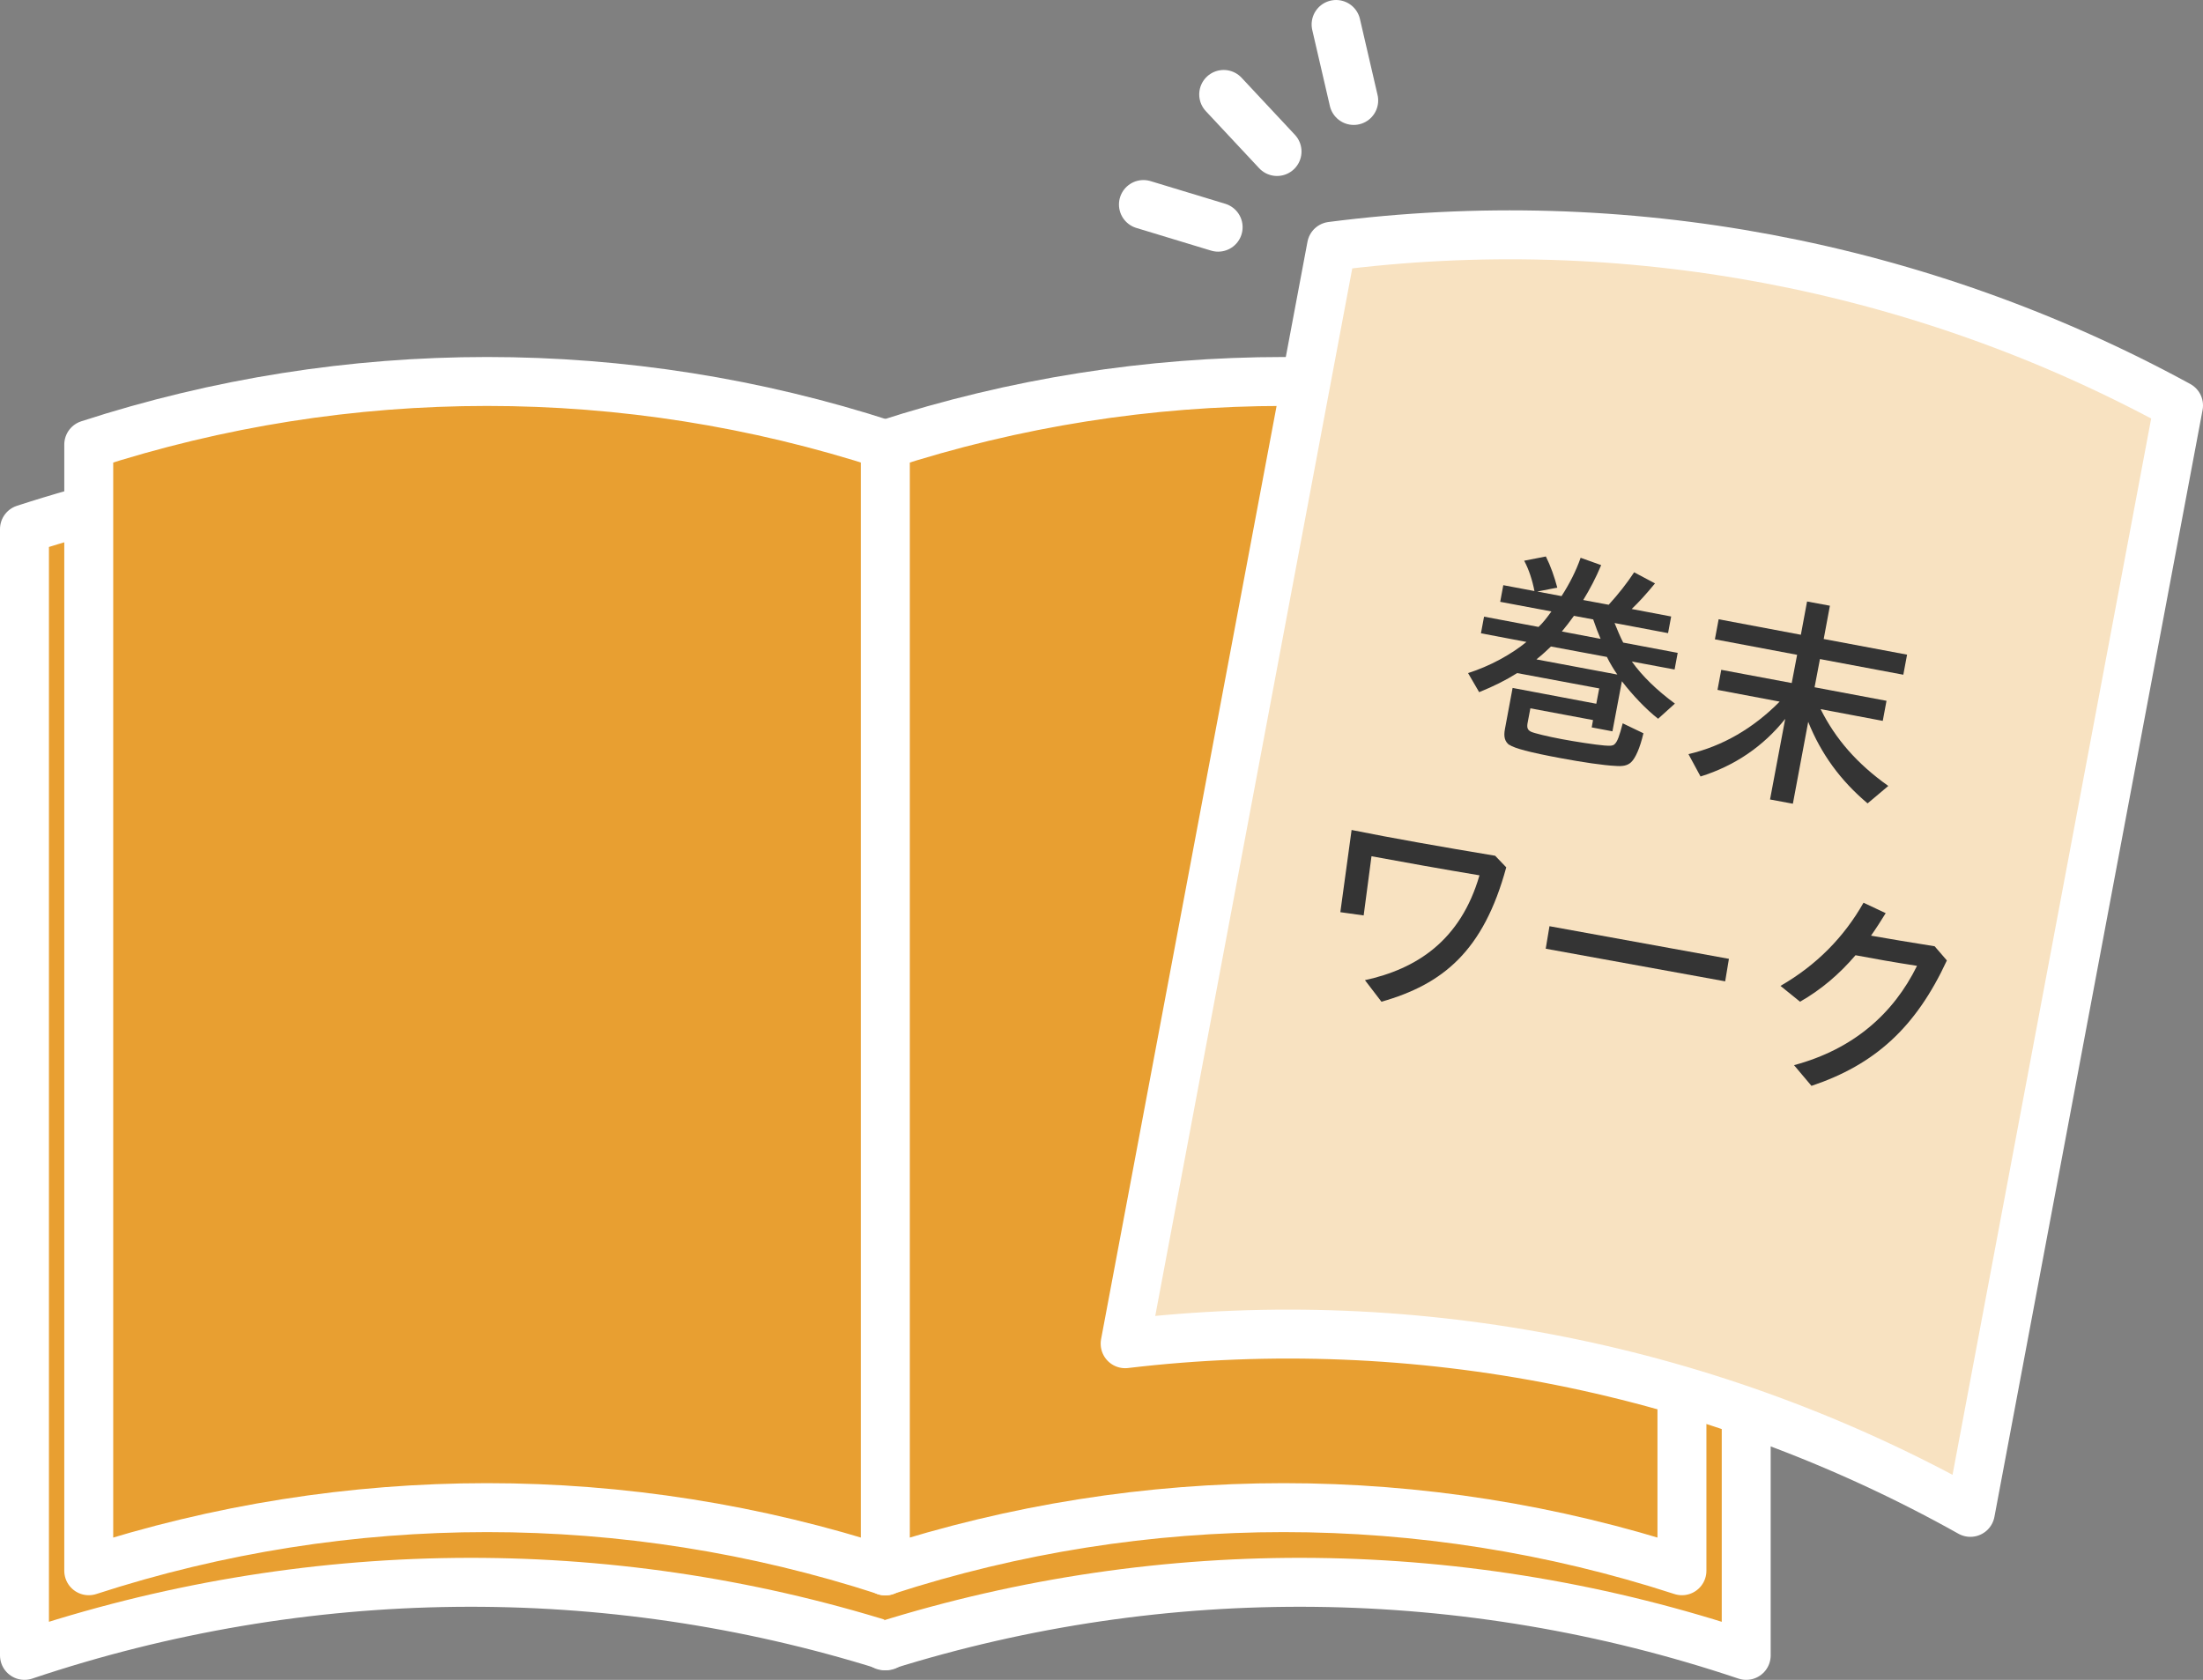
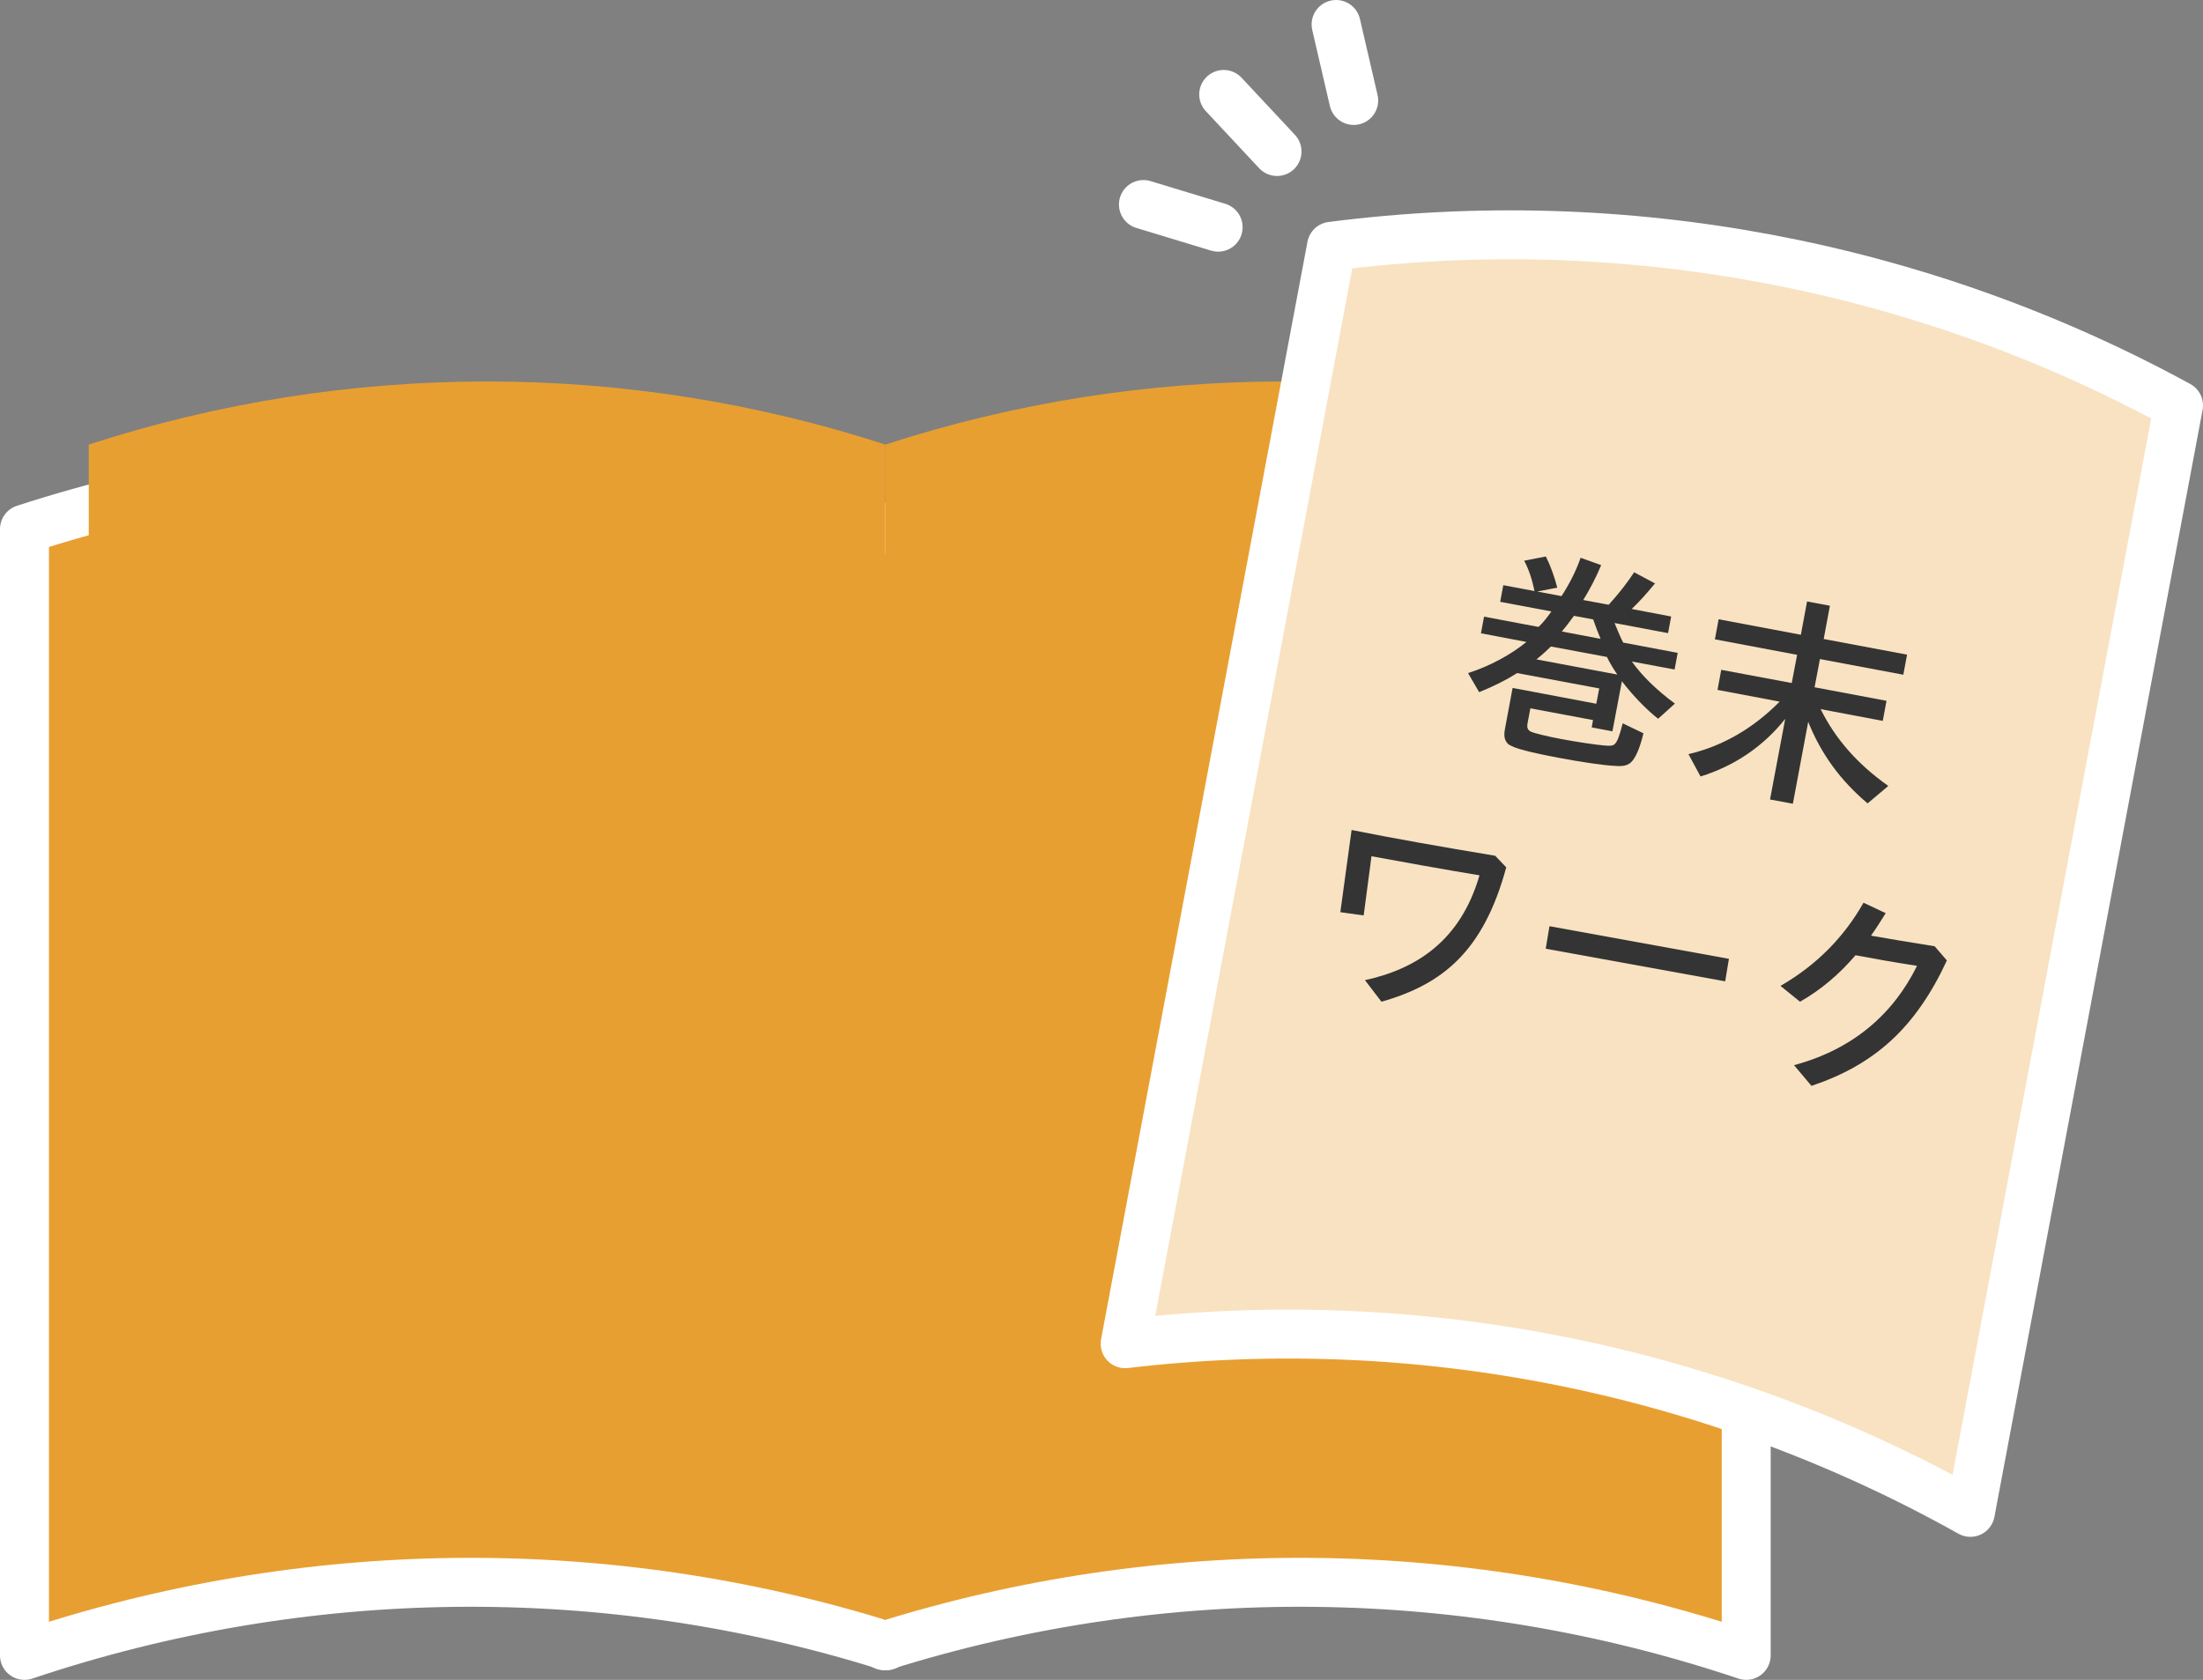
<svg xmlns="http://www.w3.org/2000/svg" id="_レイヤー_2" data-name="レイヤー 2" viewBox="0 0 135.04 103">
  <rect x="0" y="0" width="135.04" height="103" fill="#808080" stroke="none" />
  <defs>
    <style>
      .cls-1 {
        fill: #343434;
      }

      .cls-1, .cls-2 {
        stroke-width: 0px;
      }

      .cls-3 {
        fill: #f8e2c1;
      }

      .cls-3, .cls-4 {
        stroke: #fff;
        stroke-linecap: round;
        stroke-linejoin: round;
        stroke-width: 3px;
      }

      .cls-2 {
        fill: #e89f31;
      }

      .cls-4 {
        fill: none;
      }
    </style>
  </defs>
  <g id="_layout" data-name=" layout">
    <g>
      <g>
        <g>
          <path class="cls-2" d="M54.33,100.91c-17.17-5.38-35.66-5.18-52.83.59V32.44c17.17-5.58,35.66-5.58,52.83,0" />
          <path class="cls-4" d="M54.33,100.91c-17.17-5.38-35.66-5.18-52.83.59V32.44c17.17-5.58,35.66-5.58,52.83,0" />
        </g>
        <g>
          <path class="cls-2" d="M54.21,100.91c17.17-5.38,35.66-5.18,52.83.59V32.44c-17.17-5.58-35.66-5.58-52.83,0" />
          <path class="cls-4" d="M54.21,100.91c17.17-5.38,35.66-5.18,52.83.59V32.44c-17.17-5.58-35.66-5.58-52.83,0" />
        </g>
      </g>
      <g>
        <g>
          <path class="cls-2" d="M54.27,96.31c-15.87-5.16-32.96-5.16-48.83,0V27.26c15.87-5.16,32.96-5.16,48.83,0v69.06Z" />
-           <path class="cls-4" d="M54.27,96.31c-15.87-5.16-32.96-5.16-48.83,0V27.26c15.87-5.16,32.96-5.16,48.83,0v69.06Z" />
        </g>
        <g>
          <path class="cls-2" d="M54.27,96.31c15.87-5.16,32.96-5.16,48.83,0V27.26c-15.87-5.16-32.96-5.16-48.83,0v69.06Z" />
-           <path class="cls-4" d="M54.27,96.31c15.87-5.16,32.96-5.16,48.83,0V27.26c-15.87-5.16-32.96-5.16-48.83,0v69.06Z" />
        </g>
      </g>
      <path class="cls-3" d="M68.97,82.39c17.87-2.12,36.01,1.49,51.81,10.34,4.25-22.62,8.51-45.24,12.76-67.87-15.84-8.65-34.02-12.07-51.92-9.76-4.22,22.43-8.43,44.86-12.65,67.28Z" />
      <g>
        <line class="cls-4" x1="75.01" y1="5.79" x2="78.28" y2="9.29" />
        <line class="cls-4" x1="70.09" y1="12.54" x2="74.67" y2="13.93" />
        <line class="cls-4" x1="81.9" y1="1.5" x2="82.98" y2="6.16" />
      </g>
      <g>
        <path class="cls-1" d="M92.52,45.68c-.28-.21-.36-.51-.27-.98l.47-2.52,5.13.97.18-.94-5.03-.94c-.7.44-1.42.8-2.33,1.17l-.68-1.17c1.32-.42,2.63-1.13,3.58-1.91l-2.79-.53.19-1.02,3.34.63c.28-.26.5-.55.79-.95l-3.14-.59.19-1.02,1.91.36c-.13-.67-.34-1.32-.63-1.86l1.33-.26c.3.6.52,1.24.7,1.91l-1.23.24,1.49.28c.48-.74.89-1.54,1.17-2.35l1.26.45c-.33.79-.69,1.47-1.1,2.14l1.56.29c.61-.67,1.12-1.32,1.56-1.99l1.28.68c-.55.67-.97,1.13-1.43,1.57l2.42.46-.19,1.02-3.28-.62c.15.37.37.9.53,1.2l3.34.63-.19,1.02-2.62-.49c.63.89,1.54,1.77,2.64,2.58l-1.03.93c-.73-.57-1.55-1.43-2.22-2.3l-.58,3.07-1.27-.24.08-.45-3.84-.72-.16.84c-.07.34-.02.48.19.59.17.09,1.04.3,1.9.46.79.15,2.09.35,2.61.39.38.03.5.02.61-.07.19-.16.31-.53.51-1.29l1.27.61c-.21.9-.49,1.53-.76,1.78-.22.2-.5.26-.97.22-.69-.03-2.04-.23-3.32-.47-1.94-.36-2.86-.61-3.18-.83ZM99.14,41.36c-.2-.28-.46-.71-.64-1.08l-3.43-.64c-.21.2-.5.48-.89.79l4.96.93ZM98.11,39.16c-.12-.27-.31-.76-.45-1.18l-1.18-.22c-.27.38-.48.64-.74.96l2.37.45Z" />
        <path class="cls-1" d="M109.42,44.09c-1.33,1.67-3.09,2.87-5.18,3.52l-.74-1.37c2.09-.49,3.97-1.58,5.59-3.22l-3.81-.72.23-1.23,4.32.81.33-1.73-5.04-.95.23-1.23,5.04.95.38-2.04,1.4.26-.38,2.04,5.11.96-.23,1.23-5.11-.96-.33,1.73,4.41.83-.23,1.23-3.81-.72c.91,1.82,2.22,3.34,4.15,4.71l-1.27,1.07c-1.66-1.4-2.85-3.03-3.64-5l-.94,5.02-1.4-.26.93-4.94Z" />
        <path class="cls-1" d="M83.66,60.1c3.18-.69,5.87-2.43,7.03-6.43-2.17-.36-4.9-.85-6.62-1.17l-.48,3.63-1.43-.2.69-5.04c2.43.49,5.6,1.05,8.8,1.58l.68.71c-1.39,5.13-3.88,7.17-7.65,8.24l-1.01-1.32Z" />
        <path class="cls-1" d="M94.98,56.79l11,2-.23,1.38-11-2,.23-1.38Z" />
        <path class="cls-1" d="M109.97,65.31c3.66-.98,6.11-3.18,7.54-6.09-1.36-.21-2.72-.45-3.77-.65-1,1.17-2.12,2.12-3.4,2.85l-1.2-.97c2.22-1.28,3.9-3,5.09-5.1l1.36.64c-.29.47-.59.94-.9,1.38,1.08.19,2.33.4,3.9.65l.75.87c-1.91,4.12-4.42,6.39-8.3,7.69l-1.07-1.27Z" />
      </g>
    </g>
  </g>
</svg>